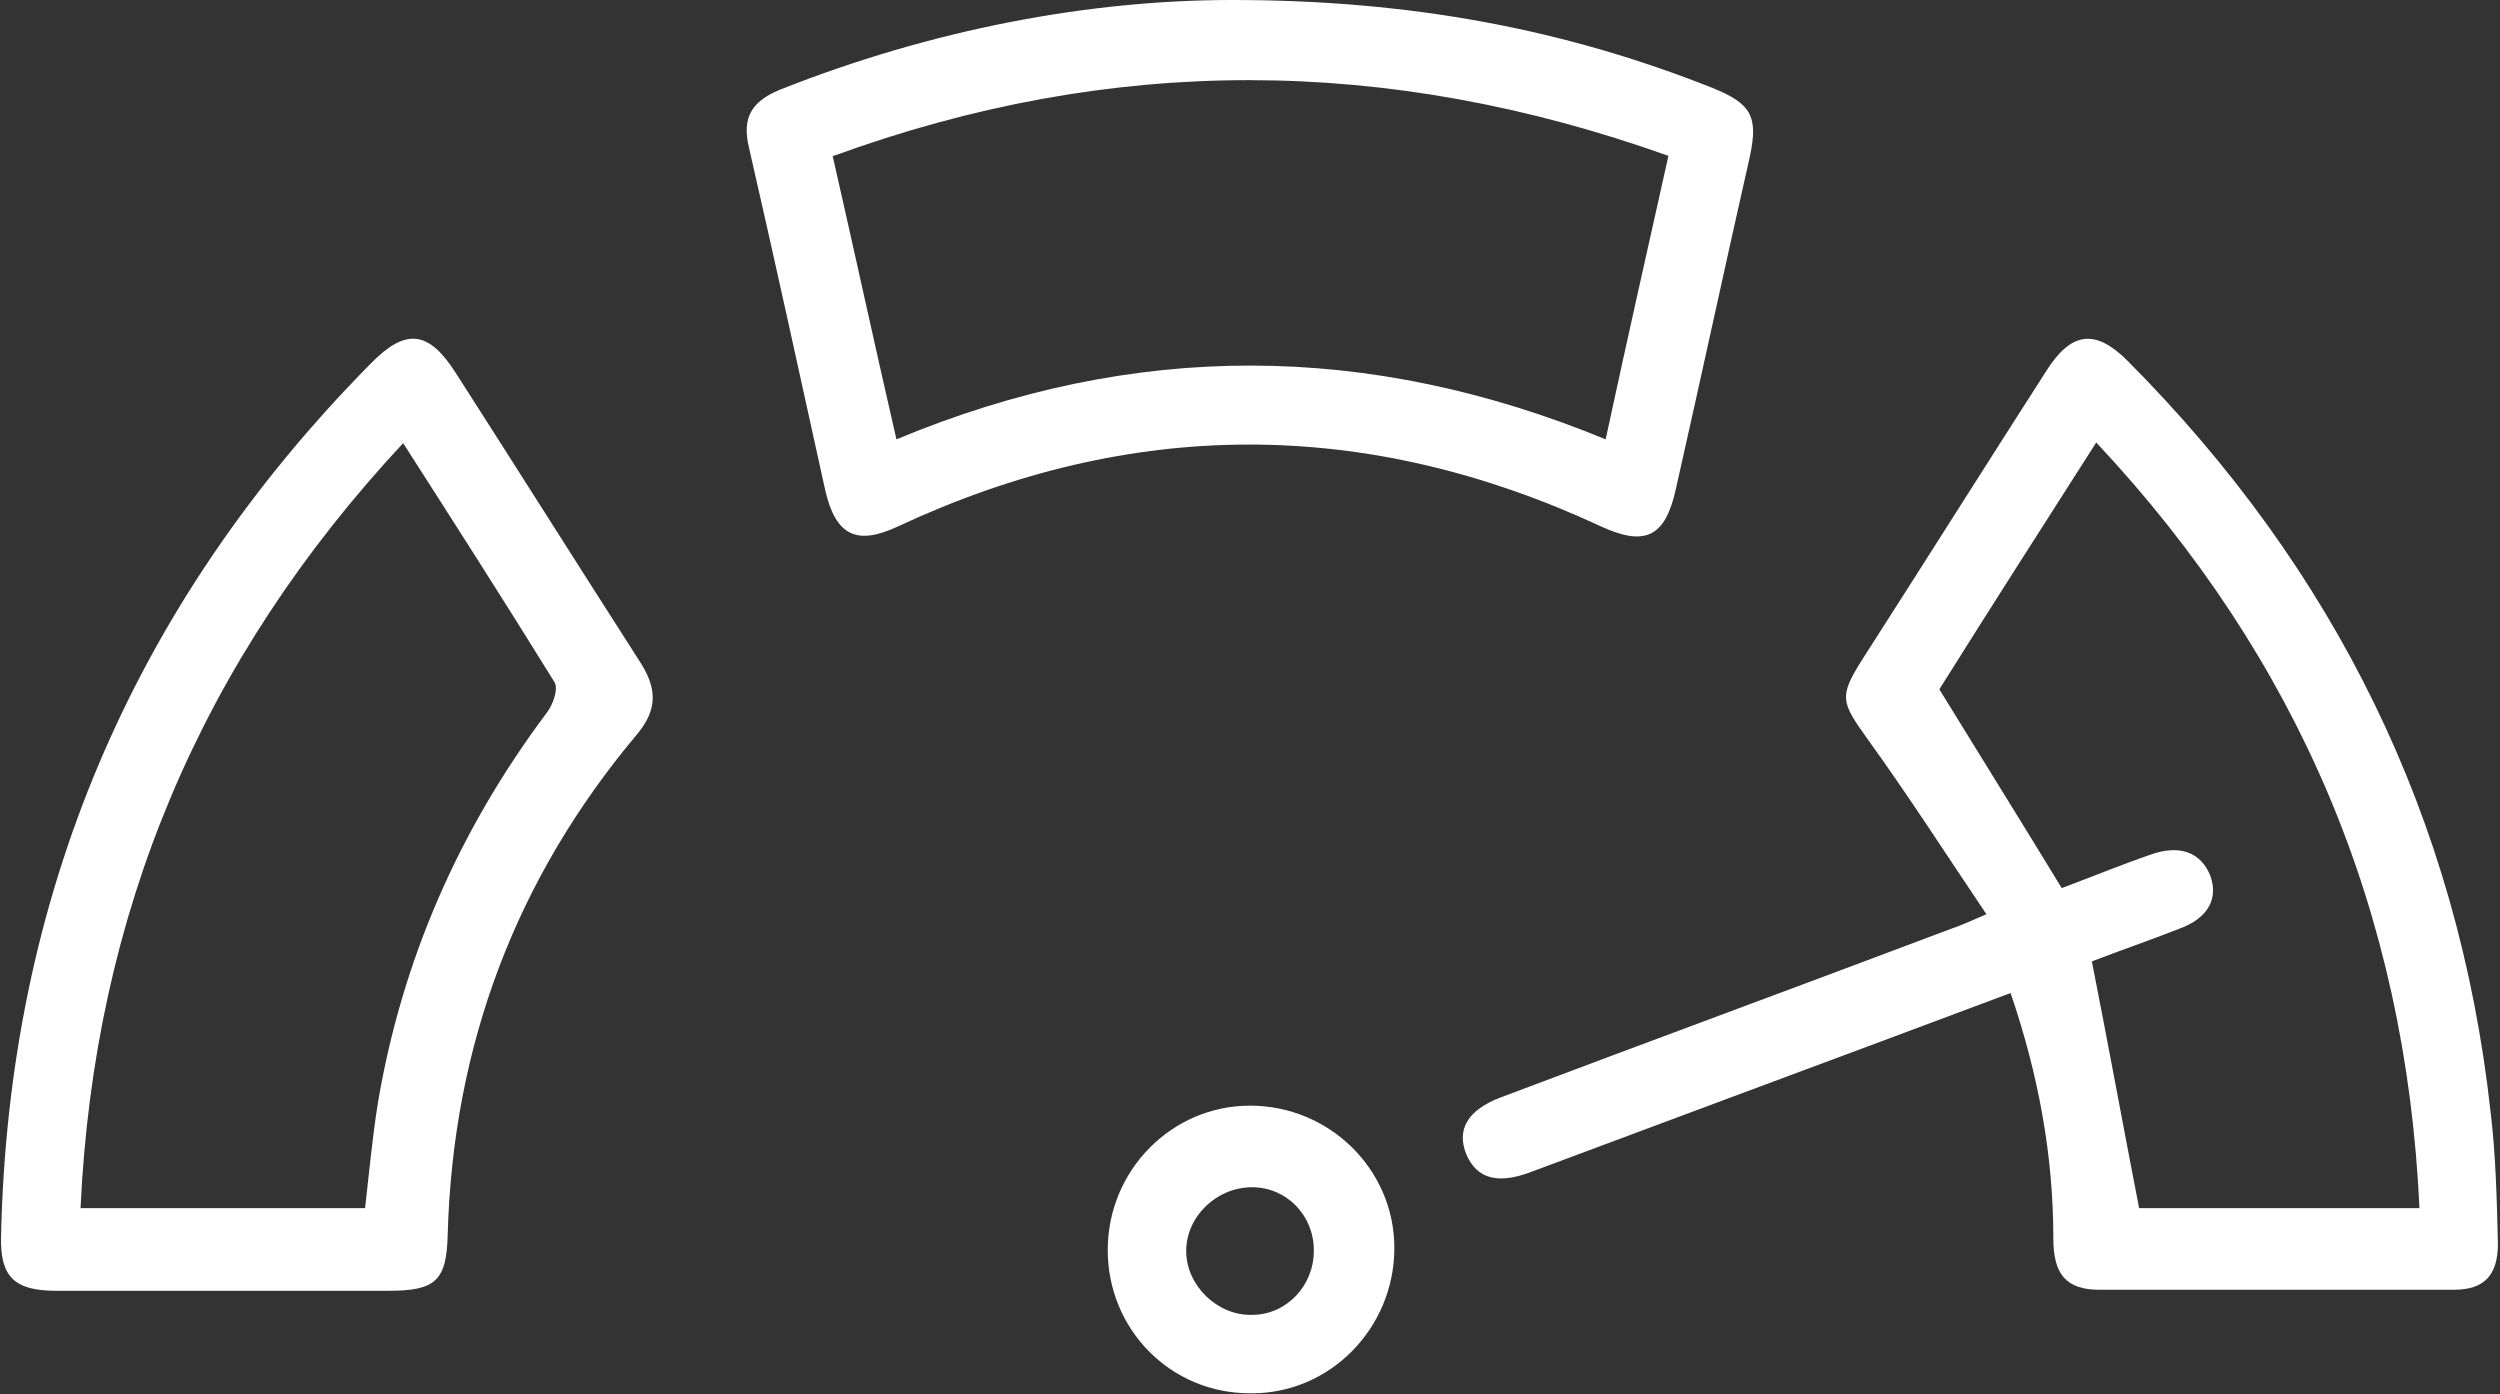
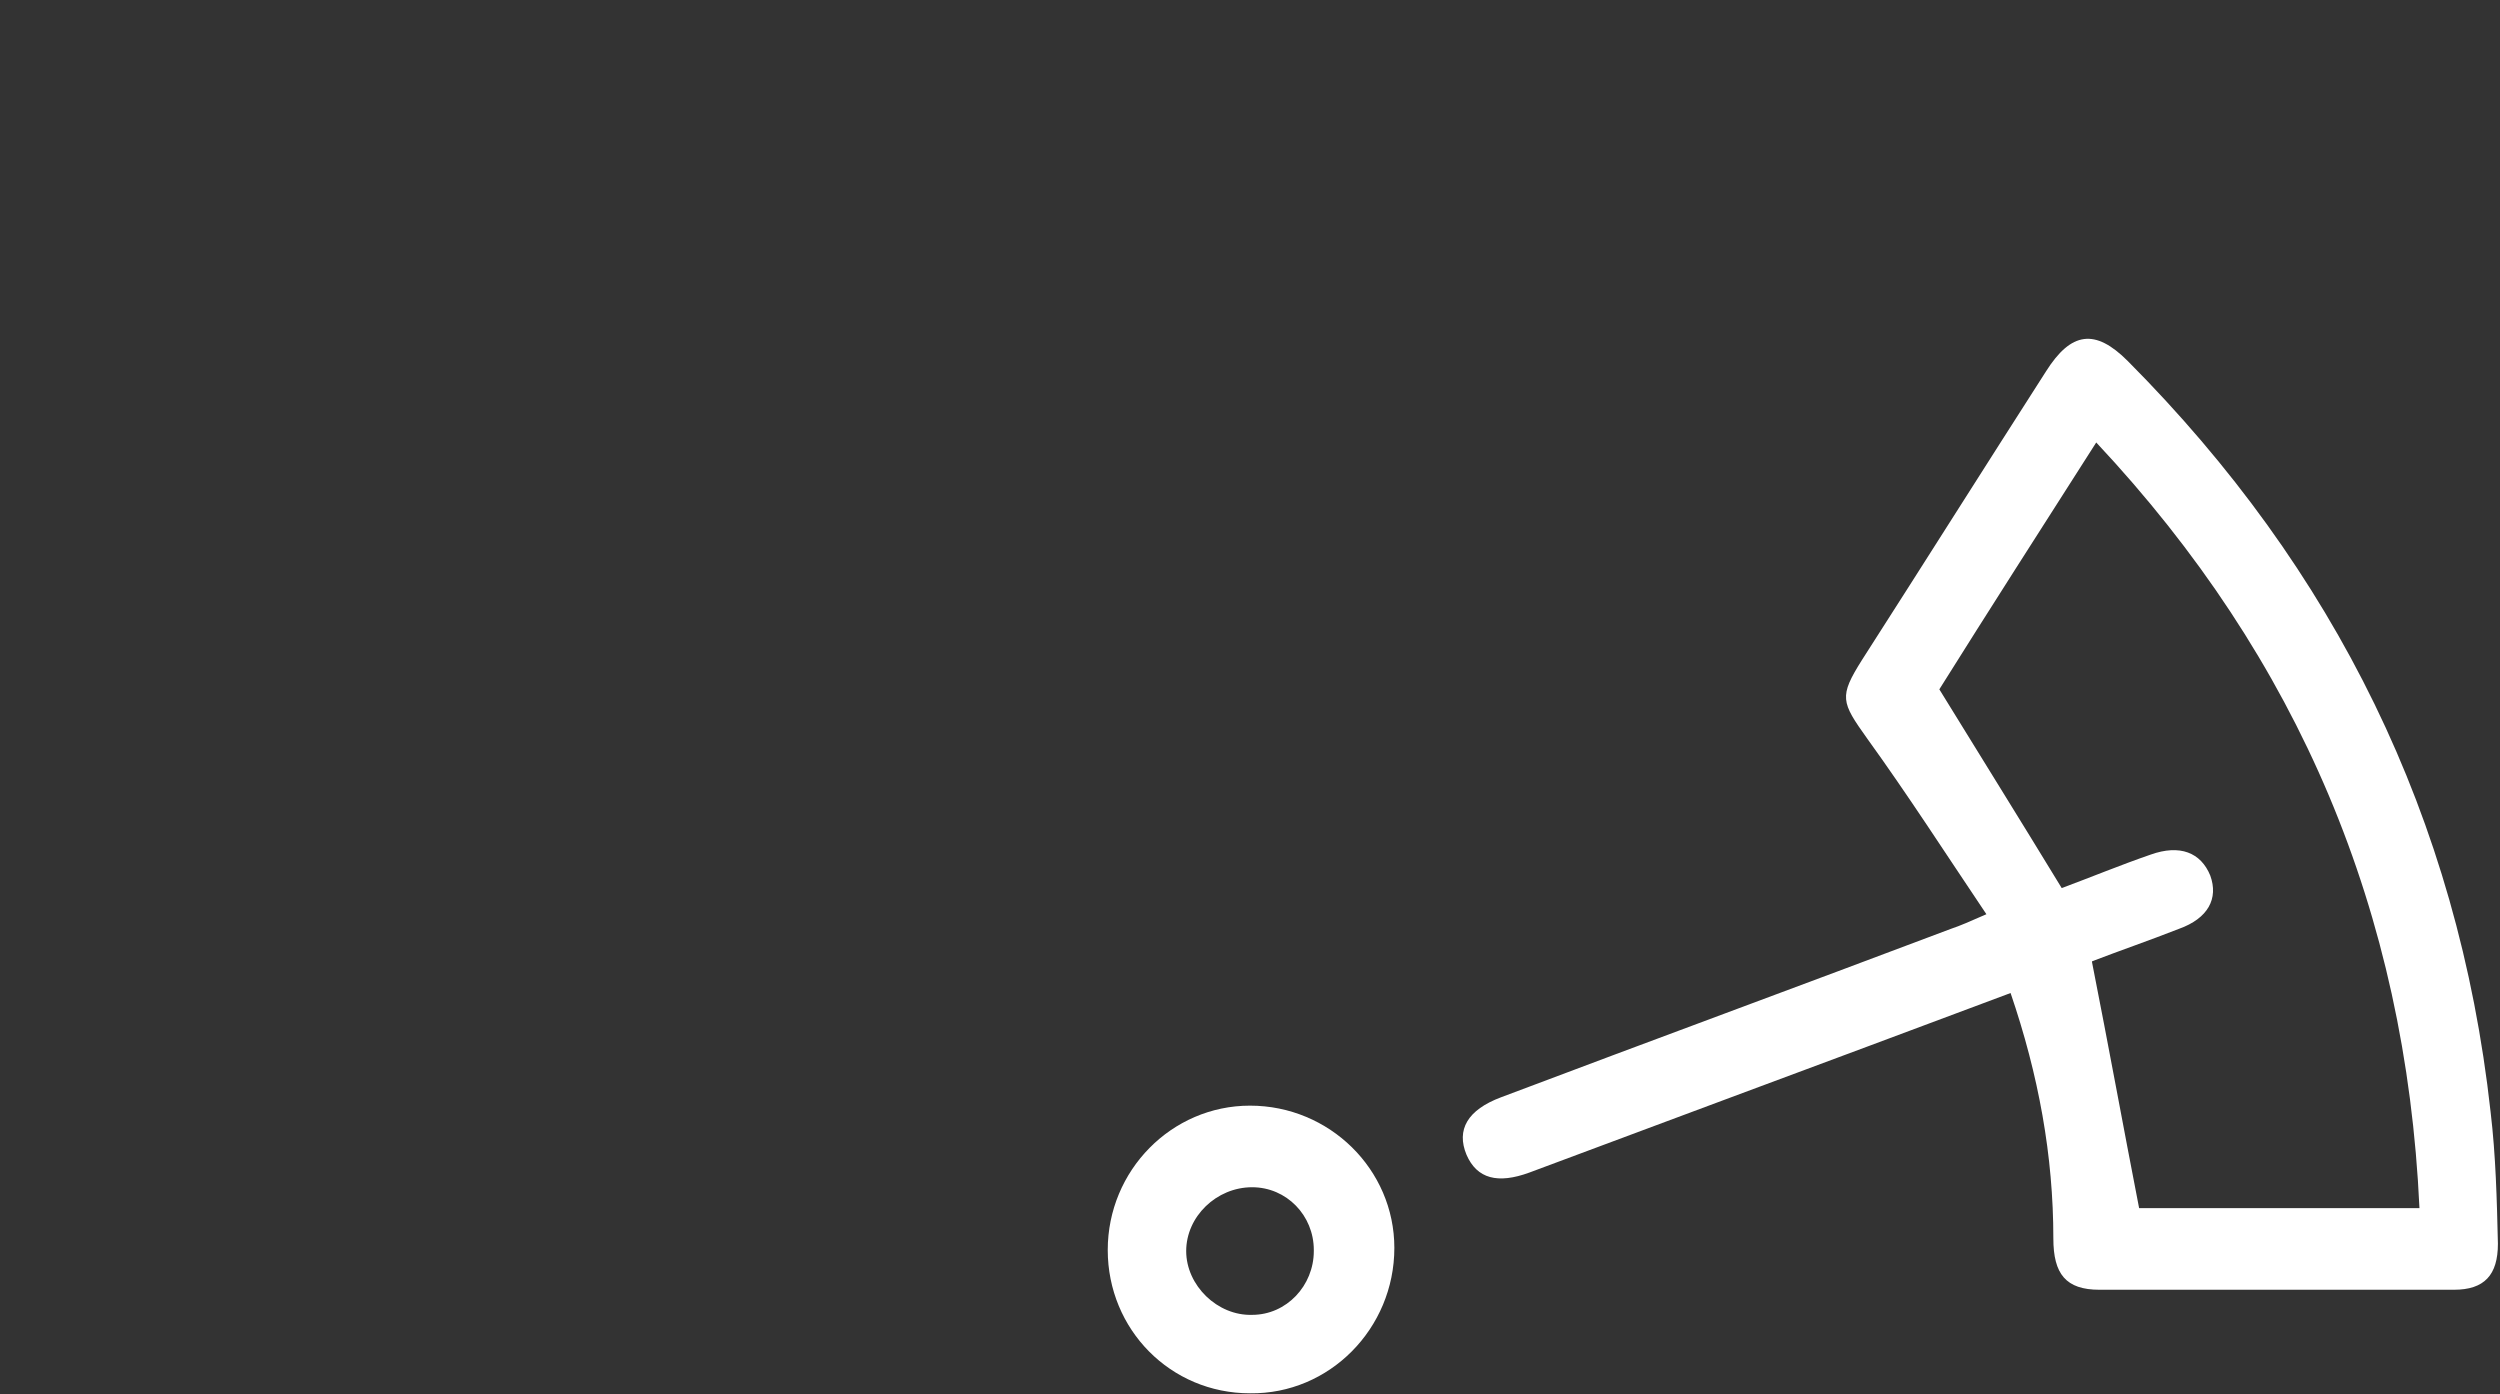
<svg xmlns="http://www.w3.org/2000/svg" id="Livello_1" data-name="Livello 1" viewBox="0 0 23.9 13.33">
  <rect x="0" y="0" width="23.9" height="13.33" fill="#333333" stroke="none" />
  <defs>
    <style>      .cls-1 {        fill: #fff;        stroke-width: 0px;      }    </style>
  </defs>
  <g id="_3k2vJ2" data-name="3k2vJ2">
    <g>
      <path class="cls-1" d="M19.23,9.49c-.91.34-1.79.67-2.68,1-.64.24-1.29.48-1.93.72-.3.11-.5.06-.6-.17-.1-.24.01-.43.33-.55,1.43-.54,2.87-1.07,4.3-1.61.09-.03.18-.07.34-.14-.39-.58-.75-1.14-1.14-1.68-.25-.35-.27-.4-.05-.75.59-.92,1.17-1.84,1.76-2.76.24-.38.47-.41.78-.1,1.98,1.99,3.16,4.37,3.47,7.18.05.42.06.84.07,1.26,0,.3-.13.44-.42.44-1.13,0-2.26,0-3.39,0-.32,0-.44-.15-.44-.49,0-.79-.14-1.56-.41-2.35ZM20,9.2c.16.81.3,1.58.45,2.35h2.68c-.13-2.83-1.15-5.25-3.09-7.32-.53.83-1.03,1.61-1.5,2.36.4.65.78,1.26,1.17,1.9.27-.1.56-.22.85-.32.28-.1.48-.02.57.2.08.22-.02.41-.3.51-.28.11-.57.21-.83.31Z" />
-       <path class="cls-1" d="M11.78,0c1.71,0,3.18.28,4.59.84.37.15.44.27.36.65-.24,1.06-.47,2.13-.71,3.19-.1.45-.29.55-.72.35-2.24-1.04-4.48-1.04-6.71,0-.4.19-.6.09-.7-.34-.24-1.09-.48-2.19-.73-3.28-.07-.29.03-.44.29-.55C8.91.28,10.41,0,11.78,0ZM7.96,1.49c.21.92.4,1.8.61,2.71,2.28-.95,4.52-.93,6.78,0,.2-.93.4-1.81.6-2.71-2.69-.96-5.32-.97-7.98,0Z" />
-       <path class="cls-1" d="M2.13,12.34c-.53,0-1.06,0-1.59,0-.4,0-.54-.13-.53-.52.07-3.24,1.25-6.03,3.53-8.34.34-.35.56-.32.82.09.59.92,1.17,1.84,1.76,2.76.16.25.17.45-.03.69-1.16,1.38-1.76,2.98-1.81,4.78-.01.45-.12.54-.57.54-.52,0-1.04,0-1.56,0ZM3.86,4.23C1.92,6.31.9,8.73.77,11.55h2.72c.04-.35.07-.67.12-.99.23-1.38.78-2.63,1.62-3.75.06-.08.11-.23.07-.29-.47-.76-.95-1.51-1.45-2.29Z" />
      <path class="cls-1" d="M10.59,11.95c0-.76.61-1.38,1.36-1.38.76,0,1.38.61,1.38,1.36,0,.77-.62,1.4-1.38,1.39-.76,0-1.36-.61-1.36-1.37ZM12.56,11.95c0-.33-.26-.6-.59-.6-.34,0-.63.28-.63.61,0,.33.3.62.63.61.33,0,.59-.28.59-.61Z" />
    </g>
  </g>
</svg>